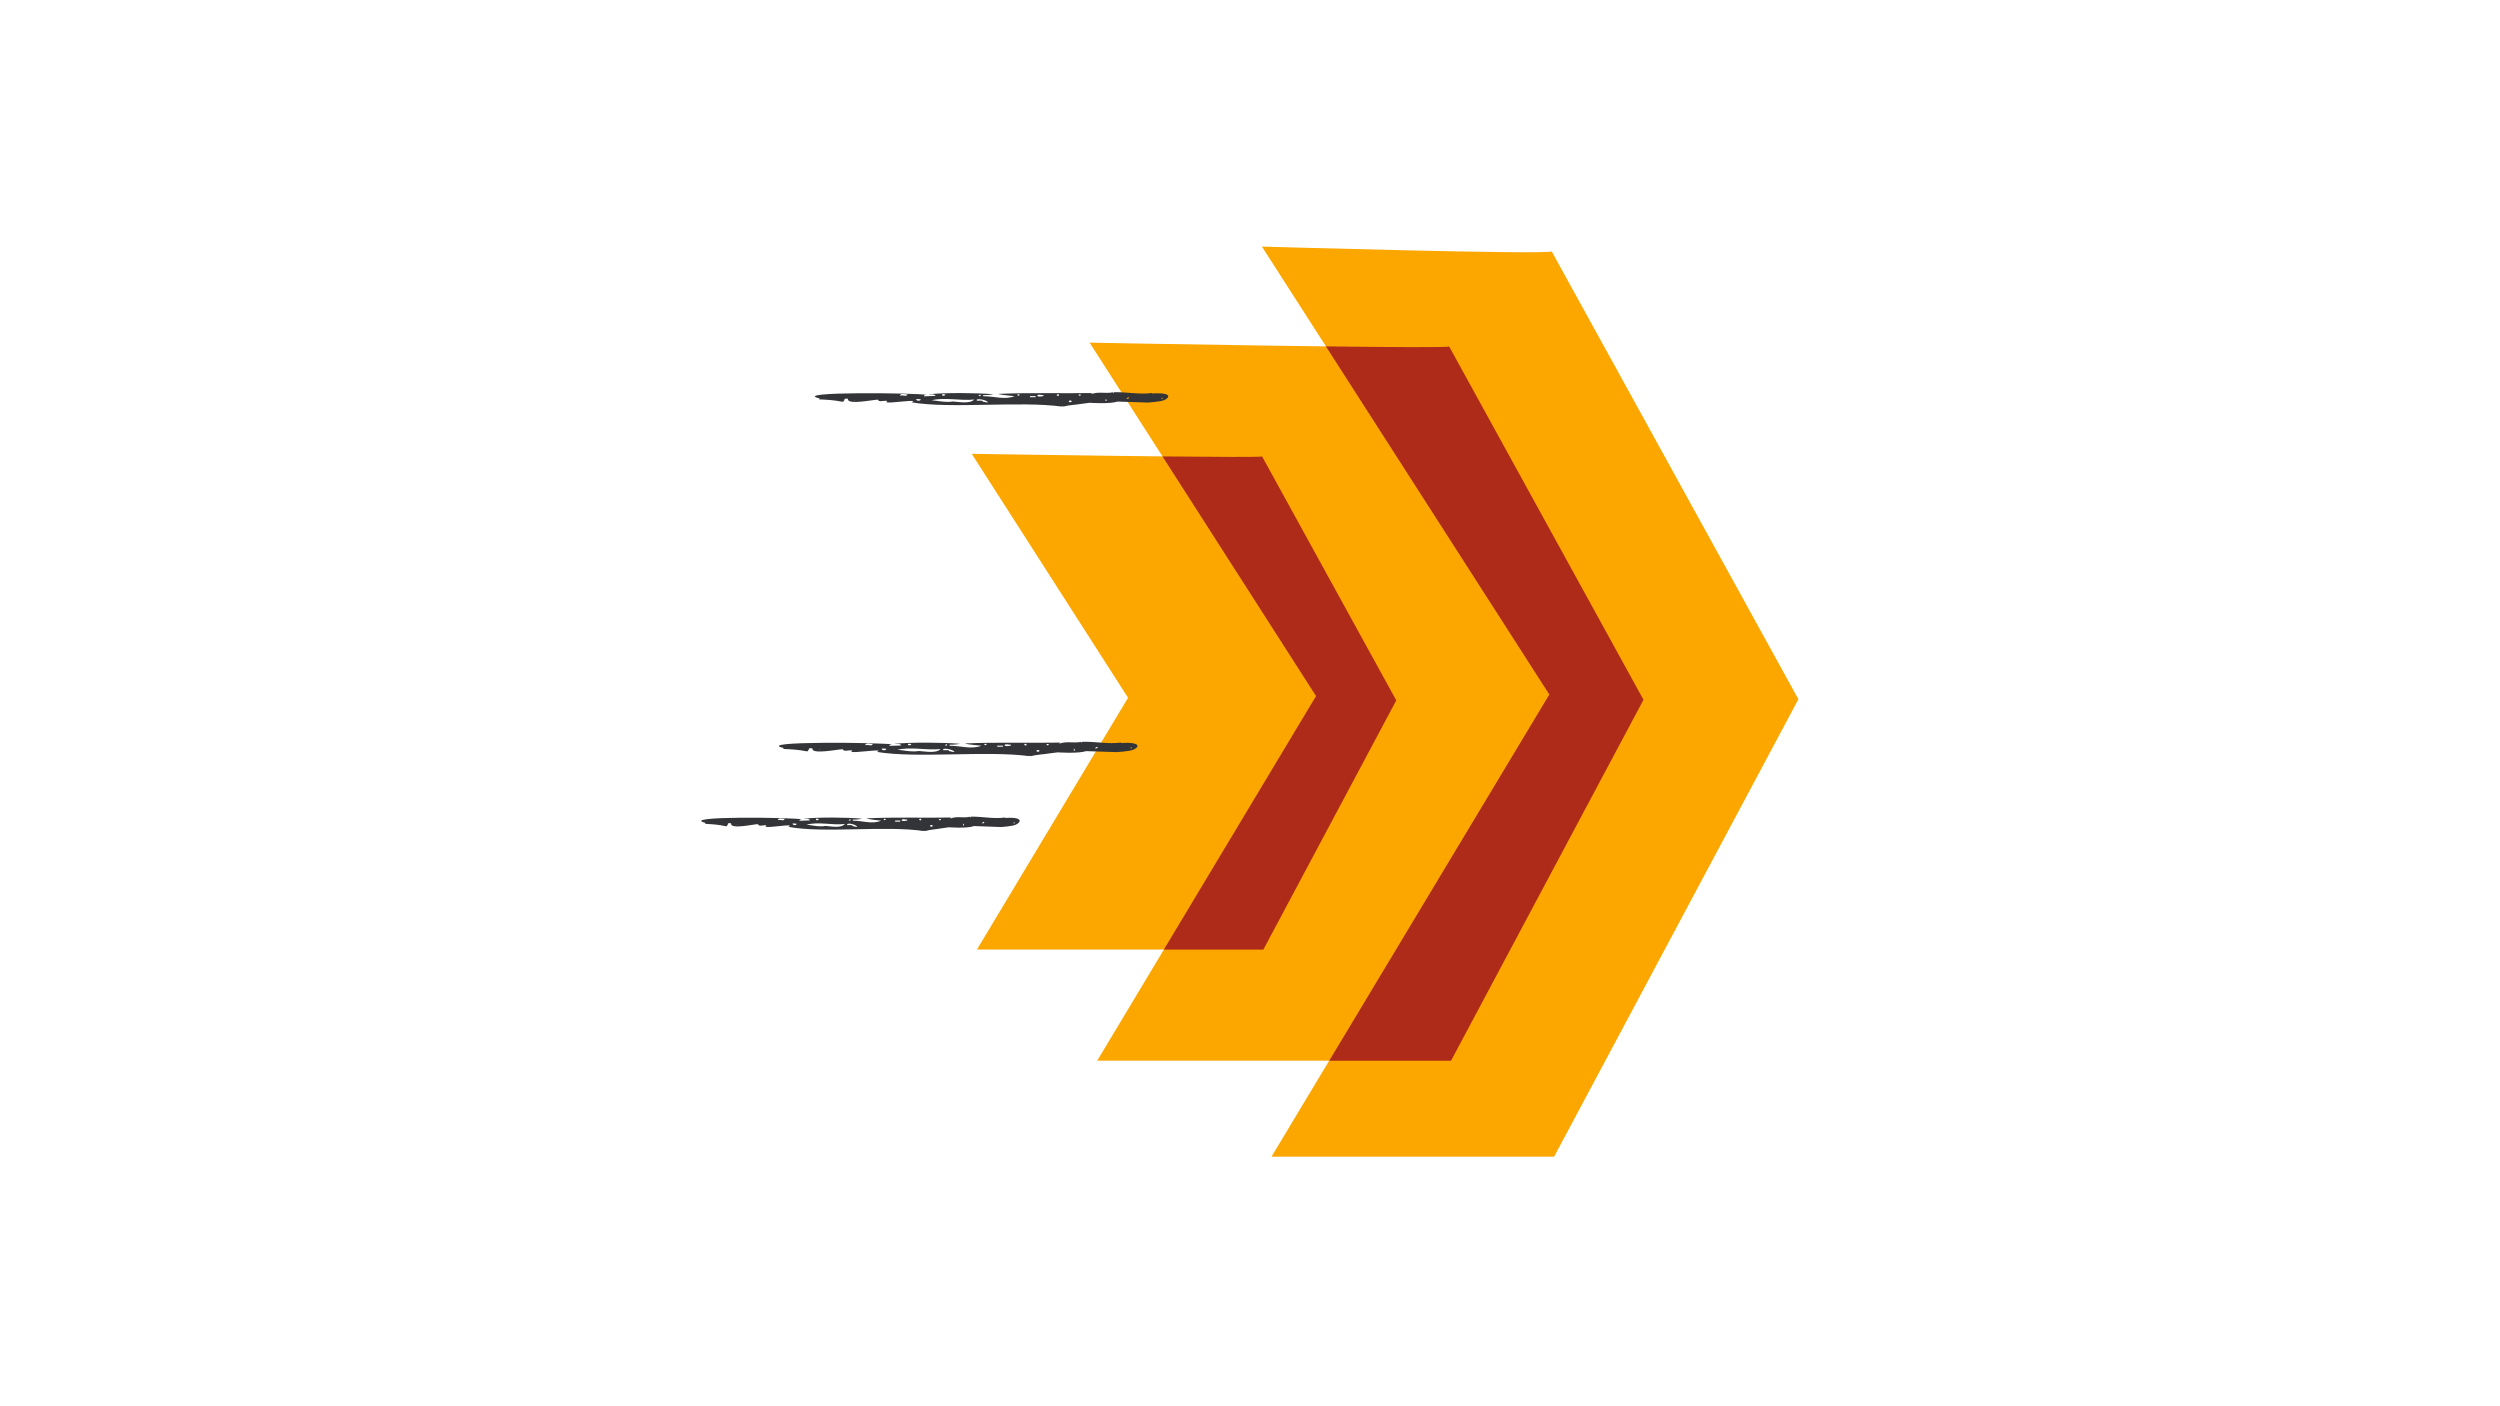
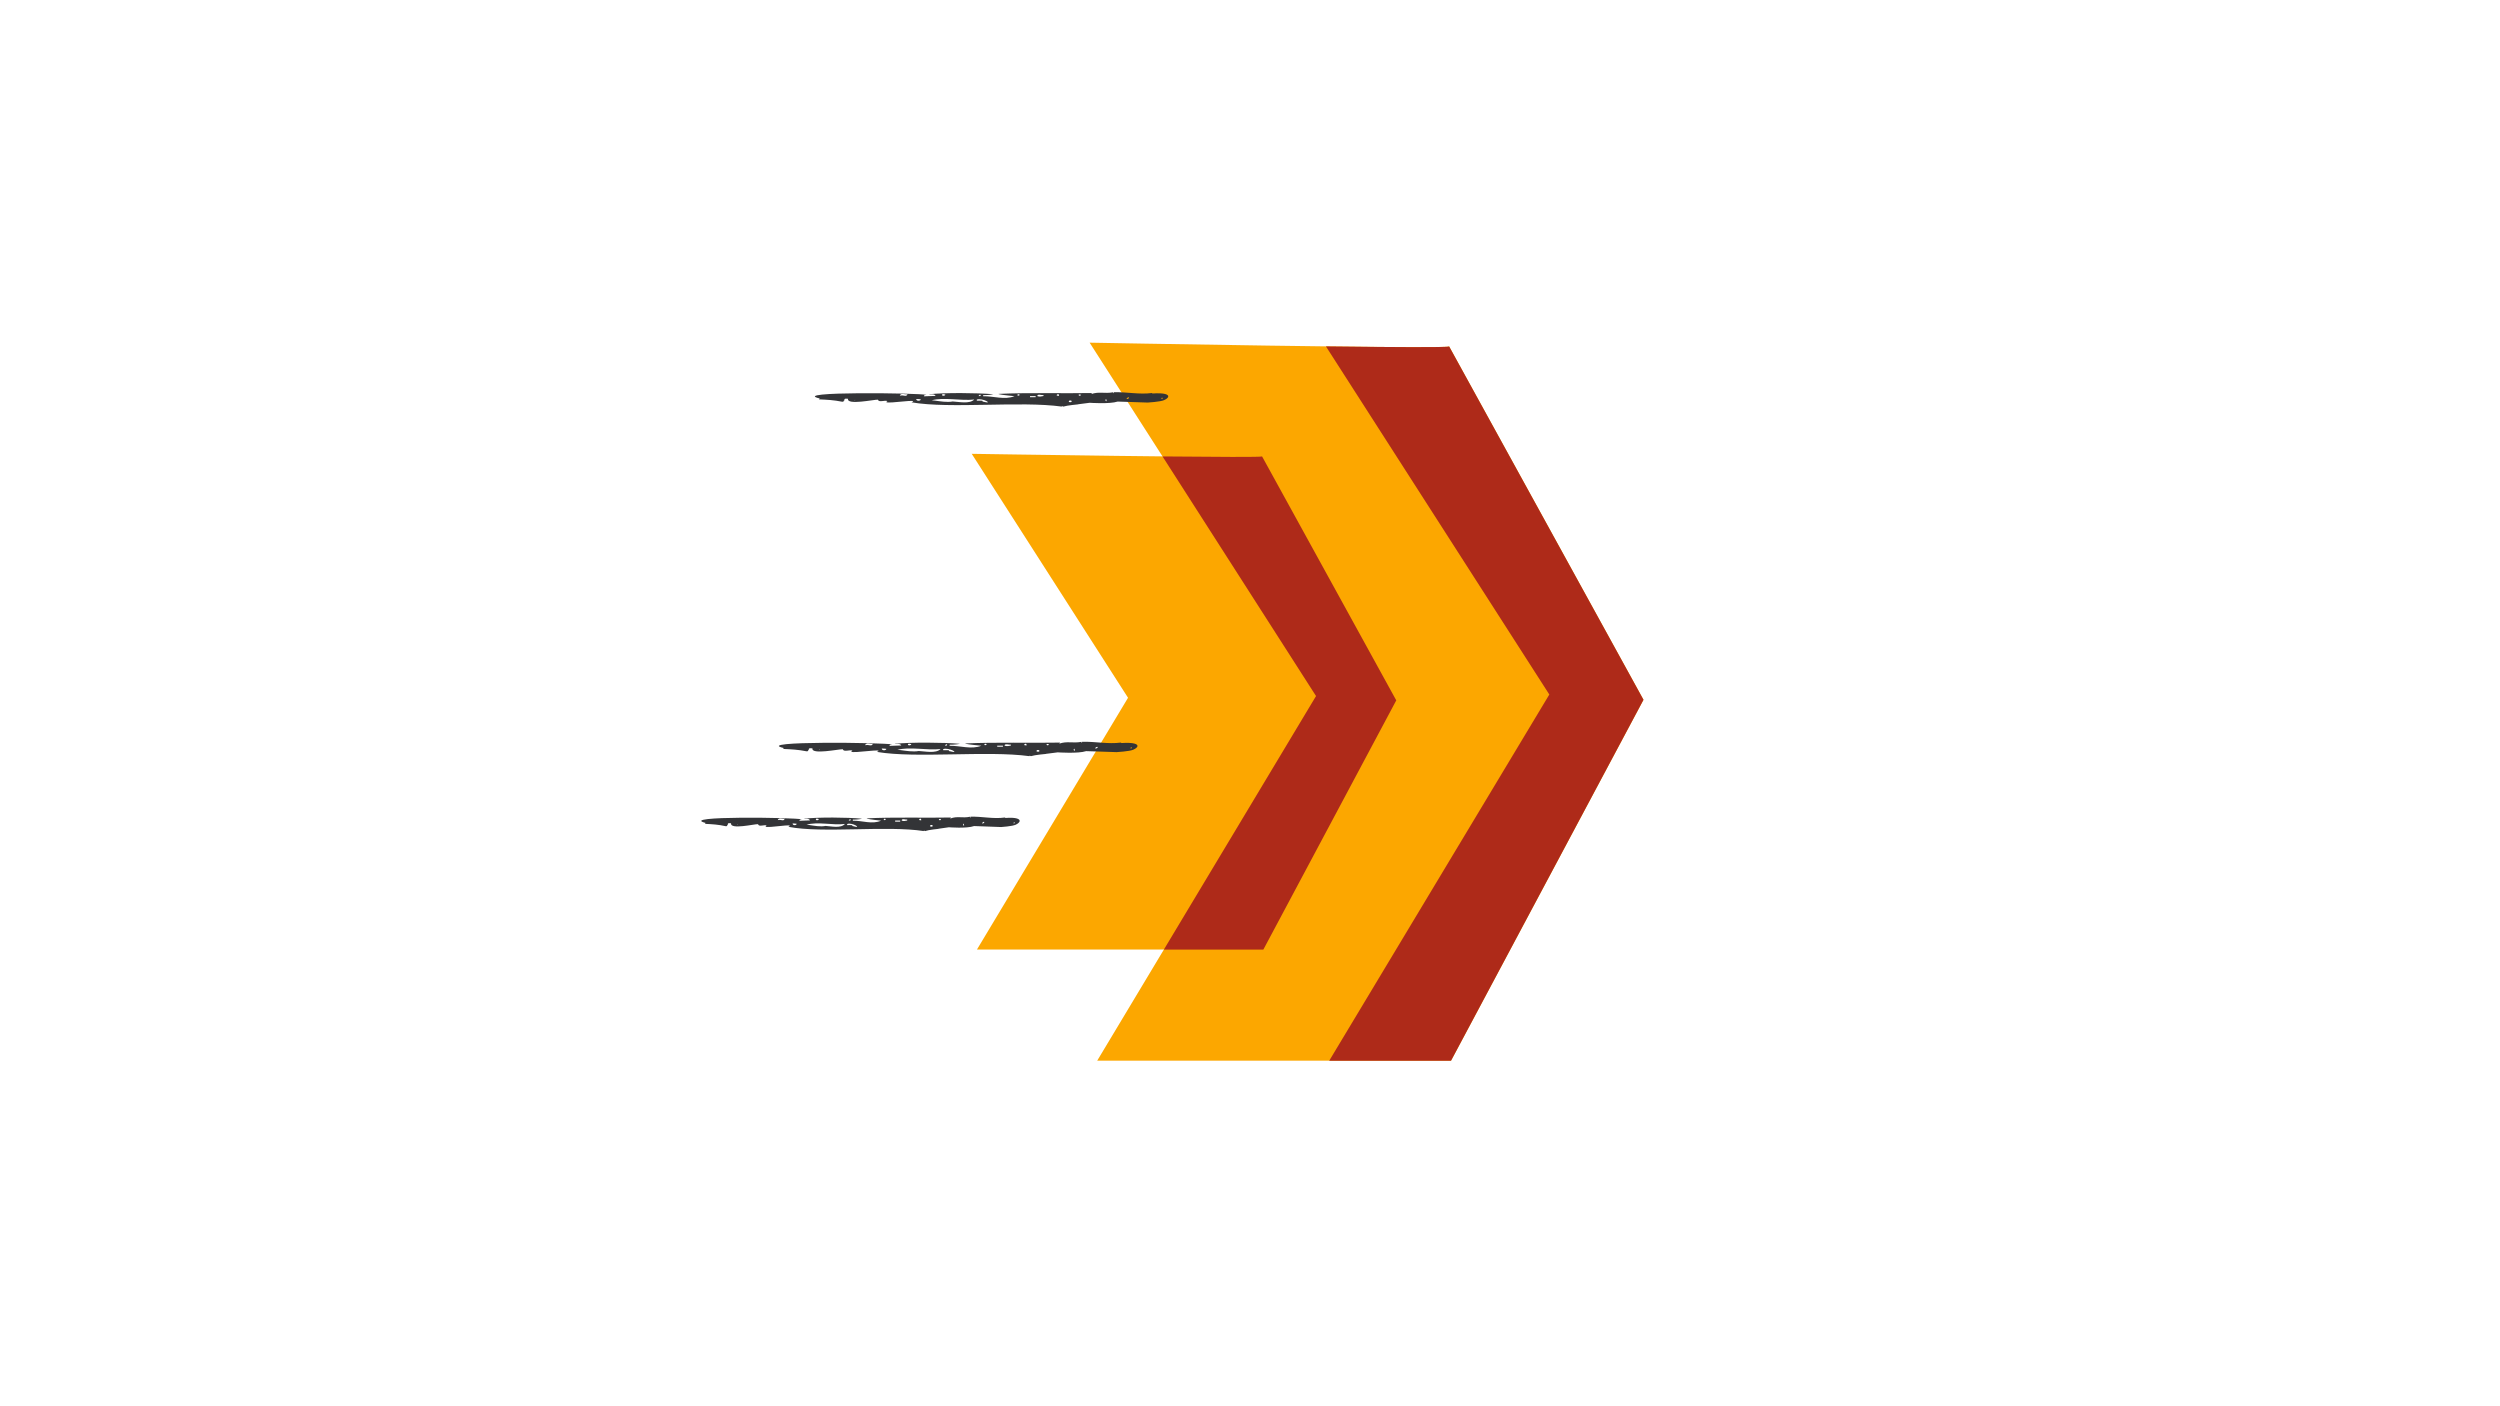
<svg xmlns="http://www.w3.org/2000/svg" width="736" height="414" viewBox="0 0 736 414" fill="none">
  <mask id="mask0_13128_9062" style="mask-type:alpha" maskUnits="userSpaceOnUse" x="0" y="0" width="736" height="414">
    <rect width="736" height="414" fill="#F0F1F2" />
  </mask>
  <g mask="url(#mask0_13128_9062)">
-     <path d="M456.823 74.007L529.447 205.859L457.524 340.53H374.323L456.121 204.442L371.503 72.591C371.503 72.591 455.764 75.053 456.823 74.007Z" fill="#FCA700" />
    <path d="M371.556 134.373L411.059 206.189L371.94 279.542H287.614L332.094 205.422L286.078 133.605C286.078 133.605 370.987 134.955 371.556 134.373Z" fill="#FCA700" />
    <path d="M426.627 101.992L483.842 206.017L427.183 312.266H323.012L387.442 204.905L320.788 100.88C320.788 100.88 425.793 102.826 426.627 101.992Z" fill="#FCA700" />
    <path d="M317.413 119.016L320.802 118.579C320.802 118.579 326.679 119.003 329.036 118.222L337.879 118.513C337.879 118.513 341.572 118.301 342.684 117.812C343.373 117.507 343.823 117.15 343.915 116.819C344.114 116.157 342.856 115.601 339.309 115.839C339.269 115.799 339.123 115.76 339.11 115.707C335.35 116.196 331.723 115.362 327.884 115.468C327.937 115.667 327.805 115.813 327.686 115.72L327.725 115.482C325.17 115.971 323.568 115.19 321.239 116.024C321.239 116.024 321.517 115.693 321.503 115.707C313.508 115.866 302.652 115.548 293.995 115.958L294.034 115.998V116.038C294.815 116.276 298.654 116.633 298.668 116.633C295.782 117.812 292.499 116.594 289.428 116.647L289.454 116.329C290.778 116.329 291.956 116.196 292.433 116.064C287.667 115.64 278.109 115.574 273.542 116.064C273.661 116.302 275.077 115.773 275.435 116.554C274.27 116.554 273.105 116.673 271.993 116.673C271.993 116.17 272.628 116.342 272.748 116.249C270.841 115.693 232.054 115.177 241.333 117.308L241.095 117.573C243.491 117.679 245.464 117.772 247.966 118.275C248.323 118.235 248.363 118.275 248.363 118.023C248.456 117.984 248.615 117.904 248.575 117.798C248.535 117.163 249.316 117.414 249.66 117.401C249.25 119.374 257.391 117.586 258.477 117.666C258.689 118.606 260.608 117.692 261.257 118.09C261.217 118.129 260.926 118.328 260.886 118.368C261.469 118.963 271.093 117.282 268.352 118.447C279.737 120.419 300.349 117.997 312.647 119.705L312.554 119.585C312.647 119.625 312.952 119.572 313.031 119.705C314.249 119.321 317.426 119.043 317.426 119.043L317.413 119.016ZM289.216 117.944C289.216 117.944 289.202 117.997 289.216 118.01C289.216 117.917 287.64 117.97 287.574 117.957V117.639C289.176 117.03 292.869 119.162 289.375 118.235C289.255 118.315 289.255 118.05 289.229 117.944H289.216ZM275.183 117.931C274.905 117.904 274.614 117.878 274.283 117.851C277.924 116.858 282.835 118.076 286.82 117.613C285.456 119.016 282.213 118.275 280.492 118.195C278.758 118.513 276.719 118.129 275.183 117.931ZM251.739 117.719V117.878H251.606C251.606 117.838 251.619 117.785 251.646 117.759C251.672 117.719 251.712 117.692 251.739 117.706V117.719ZM315.48 118.288C315.215 118.54 314.196 118.394 314.871 117.904C315.043 117.984 315.546 117.745 315.48 118.288ZM271.08 117.56C271.08 118.076 269.742 118.182 269.742 117.467C270.193 117.467 270.643 117.507 271.08 117.56ZM325.422 117.732C325.779 117.176 325.673 117.798 325.793 118.142C325.7 118.063 325.382 118.037 325.448 117.785L325.422 117.732ZM331.657 117.401C331.75 117.136 332.094 116.964 332.266 116.951C332.69 117.15 331.856 117.639 331.657 117.401ZM341.943 117.348C341.956 117.044 342.208 116.938 342.274 117.242C342.247 117.467 341.956 117.639 341.903 117.295C341.903 117.308 341.916 117.335 341.943 117.348ZM264.911 116.448C265.268 115.548 266.486 116.276 267.148 116.038C267.002 116.938 265.824 116.276 265.334 116.435C265.162 116.435 265.016 116.435 264.924 116.461L264.911 116.448ZM305.379 116.62C305.366 115.826 306.73 116.461 307.193 116.276V116.594C306.505 116.673 306.107 116.885 305.419 116.62H305.393H305.379ZM277.354 116.17C277.606 115.852 278.043 116.157 278.308 116.144C278.308 116.594 277.182 116.673 277.354 116.157V116.17ZM288.726 116.289C288.779 116.779 288.223 116.541 288.064 116.594C288.183 116.488 288.382 116.183 288.514 116.196C288.607 116.196 288.633 116.263 288.726 116.302V116.289ZM304.876 116.938C304.36 116.938 303.778 116.938 303.235 116.938V116.62C303.804 116.62 304.347 116.62 304.89 116.62V116.938H304.876ZM299.555 116.448V116.13C300.323 115.826 300.415 116.633 299.568 116.448H299.555ZM311.76 116.554C311.681 116.541 311.548 116.514 311.482 116.514C310.383 116.554 311.919 115.402 311.76 116.554ZM317.505 116.249C317.611 116.196 317.757 116.117 317.876 116.117C318.657 116.157 317.797 116.911 317.505 116.249Z" fill="#333437" />
    <path d="M276.295 243.984L279.353 243.547C279.353 243.547 284.648 243.971 286.766 243.19L294.736 243.481C294.736 243.481 298.058 243.269 299.064 242.779C299.686 242.475 300.097 242.117 300.176 241.786C300.348 241.125 299.223 240.569 296.02 240.807C295.98 240.767 295.847 240.727 295.834 240.674C292.445 241.164 289.175 240.33 285.72 240.436C285.76 240.635 285.654 240.78 285.548 240.688L285.588 240.449C283.285 240.939 281.842 240.158 279.737 240.992C279.737 240.992 279.988 240.661 279.975 240.674C272.76 240.833 262.991 240.516 255.18 240.926L255.22 240.966V241.005C255.935 241.244 259.39 241.601 259.39 241.601C256.795 242.779 253.83 241.561 251.063 241.614L251.089 241.297C252.281 241.297 253.353 241.164 253.777 241.032C249.488 240.608 240.87 240.542 236.753 241.032C236.859 241.27 238.129 240.741 238.46 241.522C237.401 241.522 236.355 241.641 235.363 241.641C235.363 241.138 235.932 241.31 236.051 241.217C234.33 240.661 199.381 240.145 207.735 242.276L207.523 242.541C209.681 242.647 211.468 242.74 213.705 243.243C214.023 243.203 214.063 243.243 214.063 242.991C214.142 242.951 214.288 242.872 214.248 242.766C214.208 242.131 214.91 242.382 215.227 242.369C214.857 244.341 222.204 242.554 223.184 242.634C223.369 243.574 225.103 242.66 225.686 243.057C225.646 243.097 225.381 243.296 225.355 243.335C225.884 243.931 234.555 242.25 232.08 243.415C242.339 245.387 260.912 242.965 271.992 244.672L271.913 244.553C272.006 244.593 272.27 244.54 272.337 244.672C273.422 244.288 276.308 244.01 276.308 244.01L276.295 243.984ZM250.891 242.898C250.891 242.898 250.891 242.951 250.891 242.965C250.891 242.872 249.461 242.925 249.408 242.912V242.594C250.851 241.985 254.174 244.116 251.023 243.19C250.917 243.269 250.917 243.004 250.891 242.898ZM238.249 242.885C237.997 242.859 237.732 242.832 237.441 242.806C240.711 241.813 245.146 243.031 248.746 242.567C247.515 243.971 244.59 243.229 243.041 243.15C241.479 243.468 239.639 243.084 238.249 242.885ZM217.107 242.687V242.846H216.988C216.988 242.806 217.001 242.753 217.028 242.726C217.041 242.687 217.081 242.66 217.107 242.673V242.687ZM274.561 243.256C274.322 243.507 273.409 243.362 274.018 242.872C274.177 242.951 274.627 242.713 274.561 243.256ZM234.542 242.515C234.542 243.031 233.337 243.137 233.337 242.422C233.748 242.422 234.145 242.462 234.542 242.515ZM283.509 242.7C283.827 242.144 283.735 242.766 283.84 243.11C283.761 243.031 283.47 243.004 283.536 242.753L283.509 242.7ZM289.136 242.369C289.215 242.104 289.533 241.932 289.678 241.919C290.062 242.117 289.308 242.607 289.136 242.369ZM298.416 242.316C298.429 242.011 298.654 241.906 298.707 242.21C298.68 242.435 298.416 242.607 298.376 242.263C298.376 242.276 298.376 242.303 298.416 242.316ZM228.982 241.416C229.3 240.516 230.412 241.244 230.994 241.005C230.862 241.906 229.803 241.244 229.353 241.403C229.194 241.403 229.075 241.403 228.982 241.429V241.416ZM265.453 241.588C265.44 240.794 266.671 241.429 267.081 241.244V241.561C266.459 241.641 266.101 241.853 265.479 241.588H265.453ZM240.194 241.138C240.433 240.82 240.817 241.125 241.055 241.111C241.055 241.561 240.049 241.641 240.194 241.125V241.138ZM250.441 241.257C250.494 241.747 249.991 241.508 249.845 241.561C249.951 241.456 250.136 241.151 250.255 241.164C250.335 241.164 250.361 241.23 250.441 241.27V241.257ZM265.003 241.892C264.526 241.892 264.023 241.892 263.533 241.892V241.575C264.05 241.575 264.539 241.575 265.016 241.575V241.892H265.003ZM260.197 241.416V241.098C260.899 240.794 260.978 241.601 260.21 241.416H260.197ZM271.198 241.522C271.132 241.508 271.013 241.482 270.947 241.482C269.954 241.522 271.344 240.37 271.198 241.522ZM276.388 241.217C276.48 241.164 276.613 241.085 276.718 241.085C277.42 241.125 276.639 241.879 276.388 241.217Z" fill="#333437" />
    <path d="M307.961 221.929L311.403 221.492C311.403 221.492 317.373 221.916 319.756 221.135L328.731 221.426C328.731 221.426 332.478 221.214 333.603 220.725C334.305 220.42 334.755 220.063 334.86 219.732C335.059 219.07 333.788 218.514 330.174 218.752C330.134 218.712 329.989 218.673 329.962 218.62C326.15 219.11 322.456 218.276 318.564 218.381C318.617 218.58 318.485 218.726 318.366 218.633L318.406 218.395C315.811 218.885 314.196 218.103 311.826 218.937C311.826 218.937 312.104 218.607 312.104 218.62C303.989 218.779 292.975 218.461 284.185 218.871L284.225 218.911V218.951C285.019 219.189 288.911 219.546 288.924 219.546C285.999 220.725 282.663 219.507 279.552 219.56L279.578 219.242C280.928 219.242 282.12 219.11 282.596 218.977C277.765 218.554 268.061 218.487 263.428 218.977C263.547 219.215 264.977 218.686 265.347 219.467C264.156 219.467 262.978 219.586 261.866 219.586C261.866 219.083 262.514 219.255 262.634 219.163C260.701 218.607 221.344 218.09 230.756 220.222L230.518 220.486C232.94 220.592 234.953 220.685 237.481 221.188C237.839 221.148 237.878 221.188 237.878 220.936C237.971 220.897 238.13 220.817 238.09 220.711C238.05 220.076 238.845 220.327 239.189 220.314C238.765 222.287 247.039 220.5 248.138 220.579C248.35 221.519 250.296 220.605 250.957 221.003C250.904 221.042 250.613 221.241 250.574 221.281C251.169 221.876 260.939 220.195 258.146 221.36C269.703 223.333 290.606 220.91 303.089 222.618L302.996 222.499C303.102 222.538 303.407 222.485 303.473 222.618C304.704 222.234 307.934 221.956 307.934 221.956L307.961 221.929ZM279.34 220.844C279.34 220.844 279.327 220.897 279.34 220.91C279.34 220.817 277.738 220.87 277.672 220.857V220.539C279.3 219.93 283.047 222.062 279.499 221.135C279.38 221.214 279.38 220.95 279.353 220.844H279.34ZM265.109 220.831C264.831 220.804 264.526 220.778 264.196 220.751C267.889 219.758 272.866 220.976 276.917 220.513C275.541 221.916 272.244 221.175 270.497 221.095C268.736 221.413 266.658 221.029 265.109 220.831ZM241.307 220.632V220.791H241.174C241.174 220.751 241.188 220.698 241.214 220.672C241.241 220.632 241.28 220.605 241.307 220.619V220.632ZM305.988 221.188C305.71 221.439 304.691 221.294 305.366 220.804C305.538 220.883 306.054 220.645 305.988 221.188ZM260.939 220.46C260.939 220.976 259.589 221.082 259.589 220.367C260.052 220.367 260.502 220.407 260.939 220.46ZM316.076 220.645C316.433 220.089 316.327 220.711 316.446 221.056C316.354 220.976 316.023 220.95 316.102 220.698L316.076 220.645ZM322.417 220.301C322.509 220.036 322.867 219.864 323.039 219.851C323.476 220.049 322.615 220.539 322.417 220.301ZM332.848 220.248C332.861 219.944 333.113 219.838 333.179 220.142C333.153 220.367 332.848 220.539 332.809 220.195C332.809 220.208 332.822 220.235 332.848 220.248ZM254.677 219.361C255.048 218.461 256.279 219.189 256.941 218.951C256.795 219.851 255.604 219.189 255.101 219.348C254.929 219.348 254.783 219.348 254.677 219.374V219.361ZM295.742 219.533C295.729 218.739 297.119 219.374 297.582 219.189V219.507C296.894 219.586 296.483 219.798 295.782 219.533H295.755H295.742ZM267.306 219.083C267.571 218.765 268.008 219.07 268.273 219.057C268.273 219.507 267.134 219.586 267.306 219.07V219.083ZM278.837 219.189C278.89 219.679 278.321 219.441 278.162 219.493C278.281 219.388 278.479 219.083 278.625 219.096C278.718 219.096 278.744 219.163 278.837 219.202V219.189ZM295.239 219.838C294.709 219.838 294.127 219.838 293.584 219.838V219.52C294.167 219.52 294.709 219.52 295.265 219.52V219.838H295.239ZM289.824 219.348V219.03C290.605 218.726 290.698 219.533 289.838 219.348H289.824ZM302.215 219.467C302.136 219.454 302.003 219.427 301.924 219.427C300.812 219.467 302.374 218.315 302.215 219.467ZM308.053 219.149C308.159 219.096 308.318 219.017 308.437 219.017C309.232 219.057 308.358 219.811 308.053 219.149Z" fill="#333437" />
    <path d="M371.94 279.541L411.059 206.189L371.556 134.373C371.331 134.598 358.172 134.531 342.247 134.373L387.442 204.918L342.644 279.555H371.927L371.94 279.541Z" fill="#AE2A19" />
    <path d="M427.183 312.266L483.842 206.017L426.627 101.992C426.296 102.323 410.04 102.217 390.354 101.979L456.121 204.468L391.321 312.279H427.183V312.266Z" fill="#AE2A19" />
  </g>
</svg>